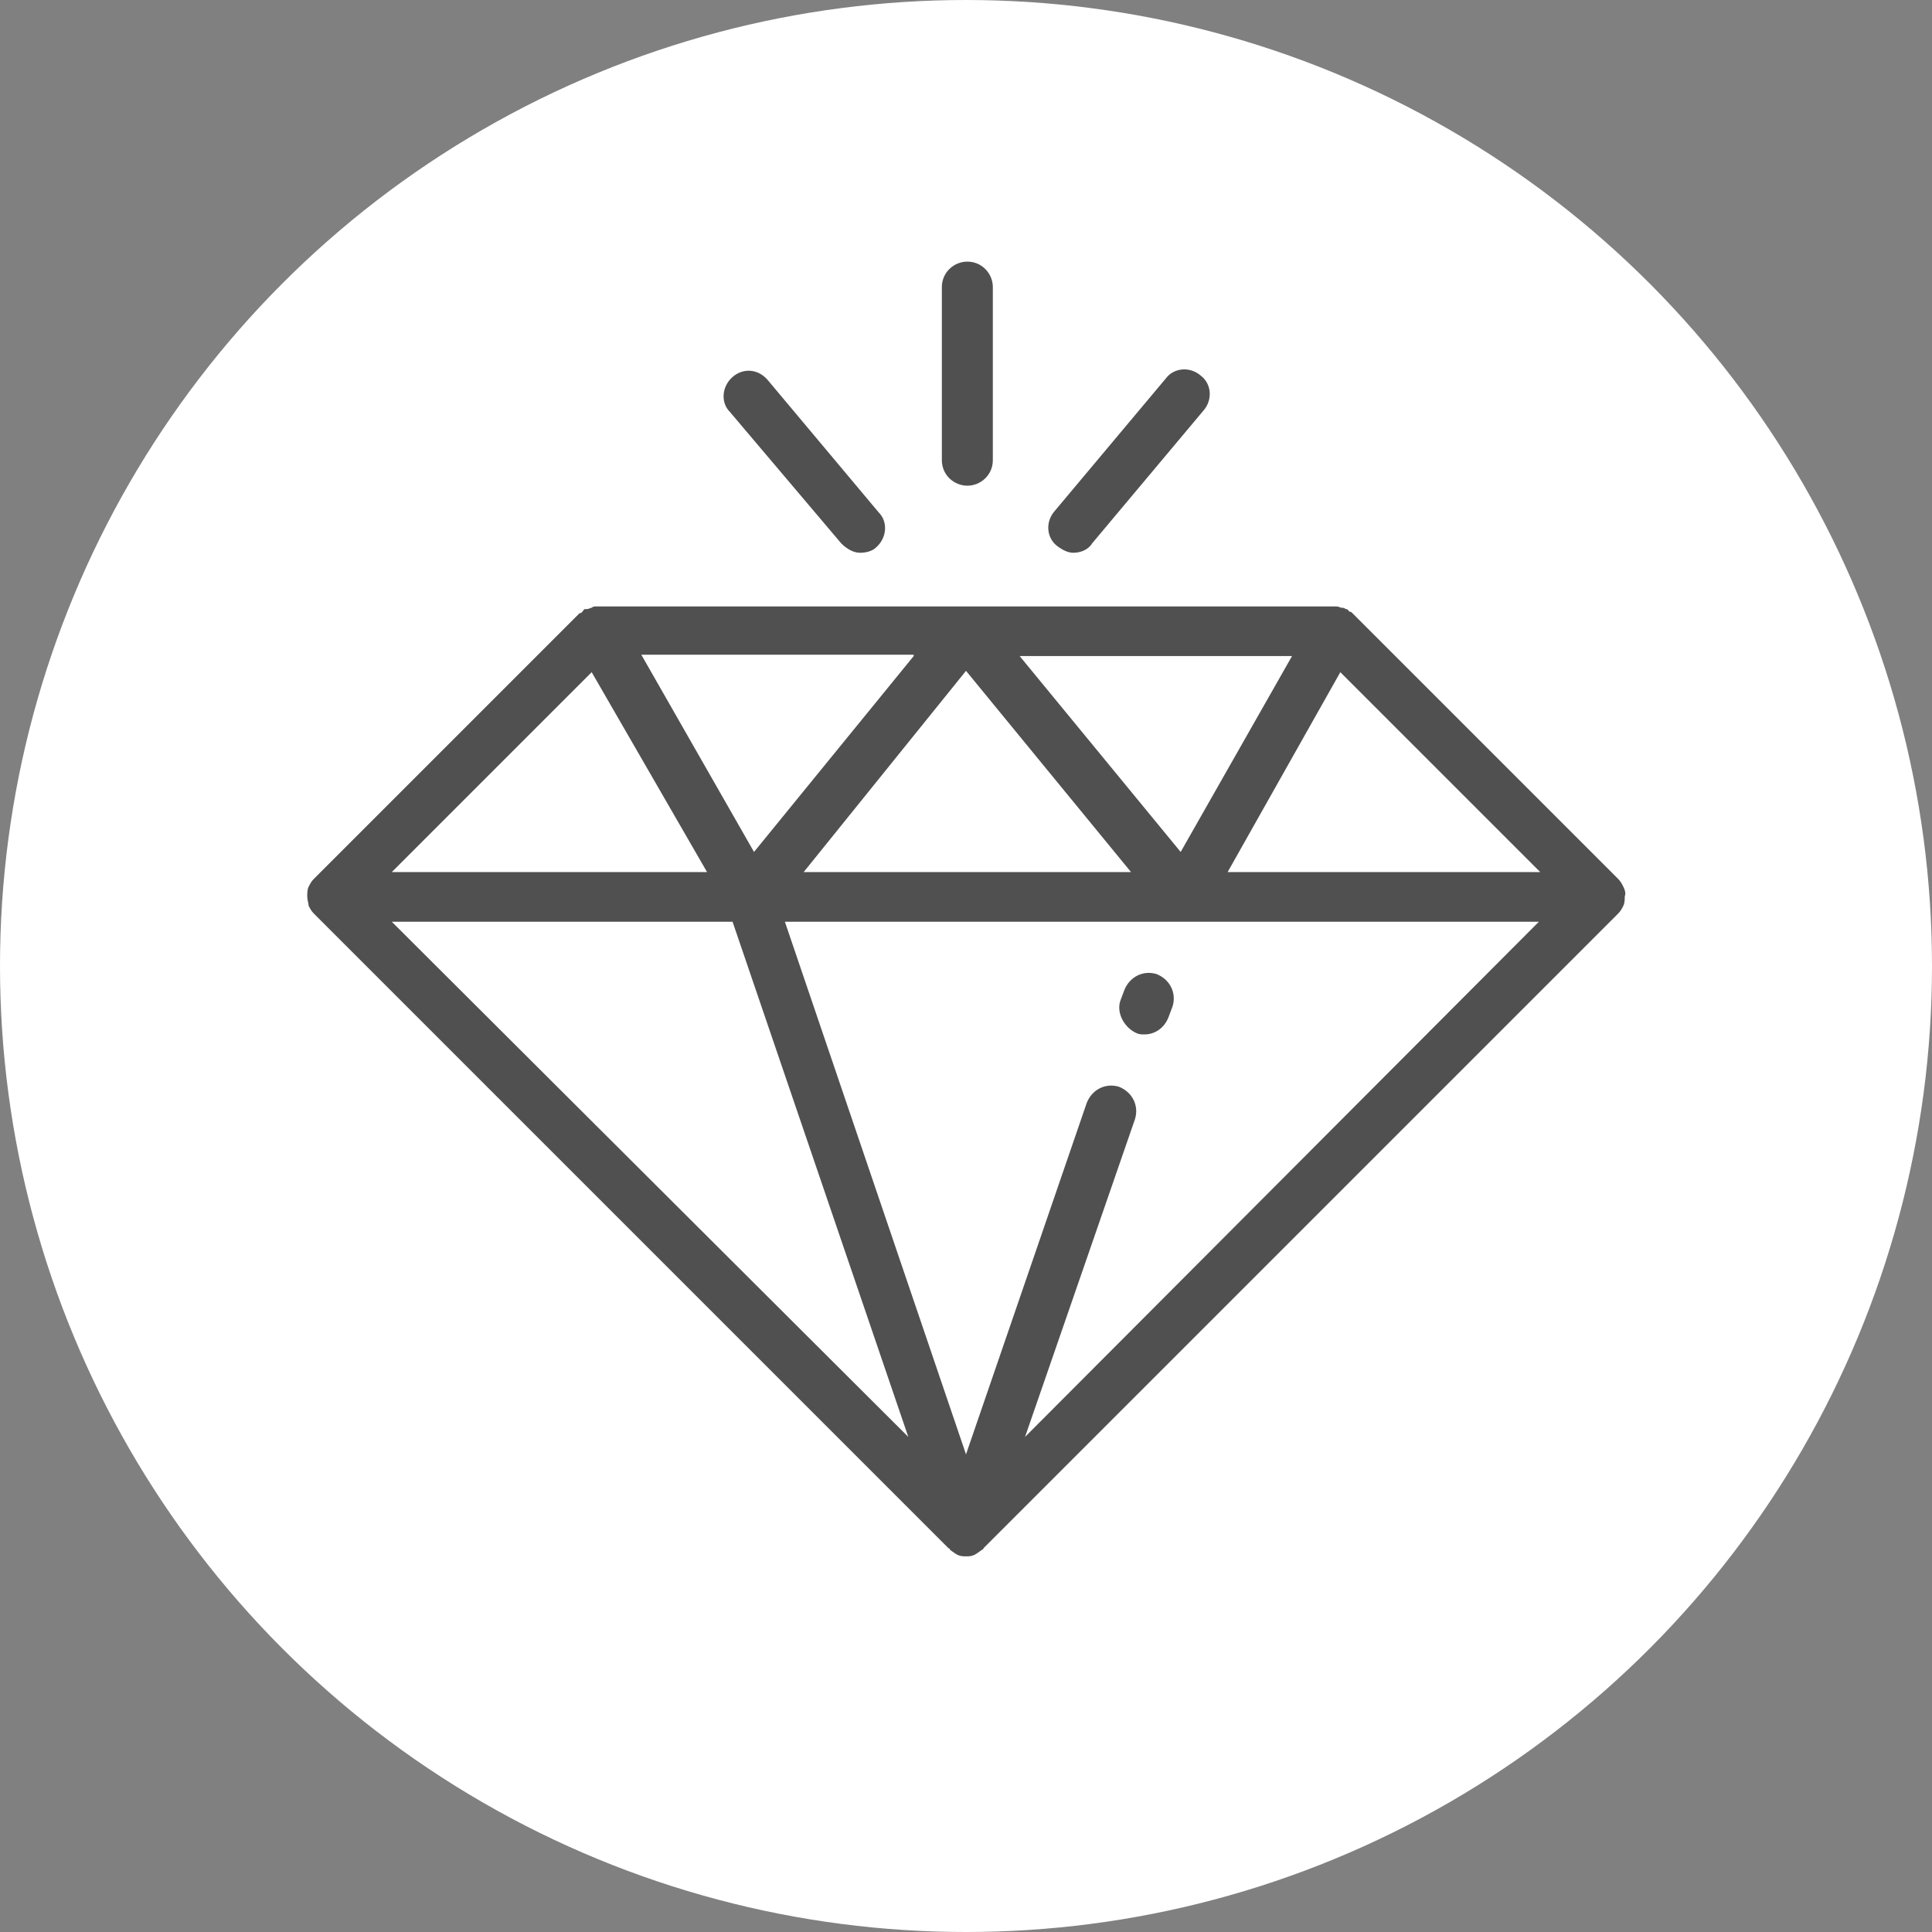
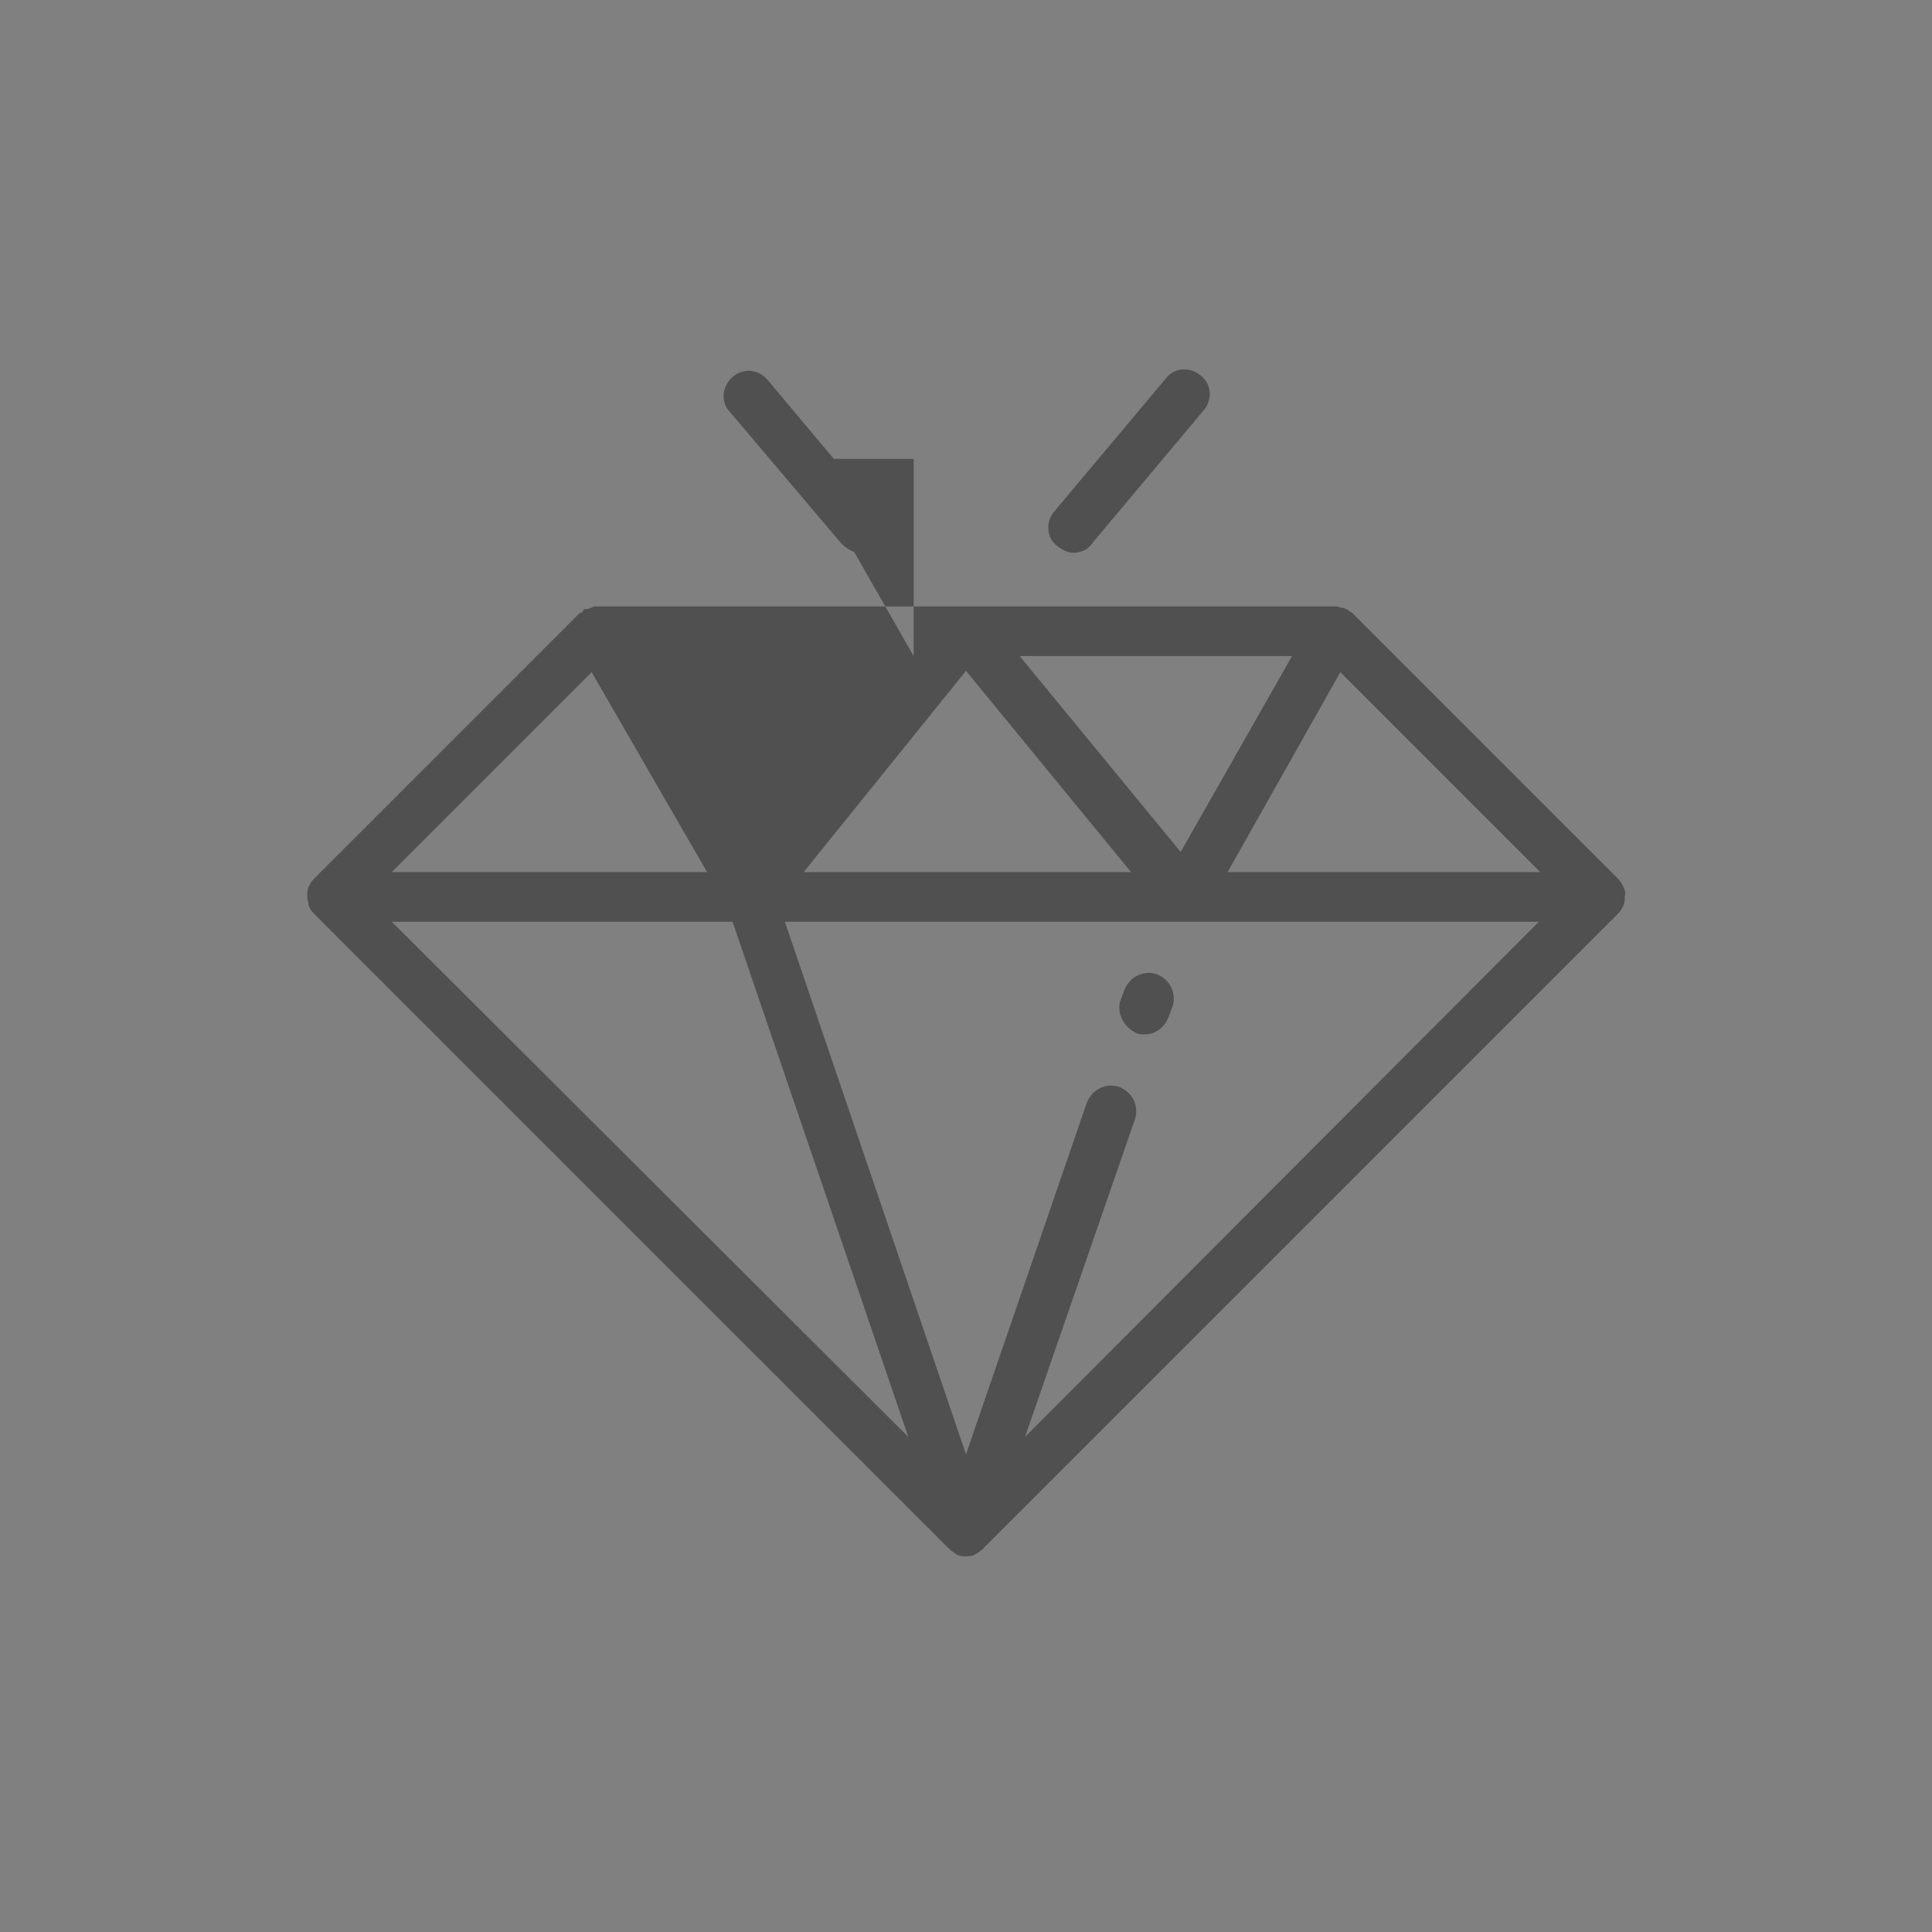
<svg xmlns="http://www.w3.org/2000/svg" version="1.1" x="0px" y="0px" viewBox="0 0 144 144" style="enable-background:new 0 0 144 144;" xml:space="preserve">
  <rect x="0" y="0" width="144" height="144" fill="#808080" stroke="none" />
  <style type="text/css">
	.st0{fill:#FFFFFF;}
	.st1{fill:#505050;}
</style>
  <g id="Layer_2">
-     <circle class="st0" cx="72" cy="72" r="72" />
-   </g>
+     </g>
  <g id="Layer_1">
    <g>
-       <path class="st1" d="M121,66.1c-0.1-0.2-0.2-0.4-0.4-0.6l0,0l-19.8-19.8c-0.1-0.1-0.1-0.1-0.2-0.1c-0.1-0.1-0.1-0.1-0.2-0.2    c0,0-0.1,0-0.1,0c-0.1-0.1-0.2-0.1-0.3-0.1c-0.1,0-0.2-0.1-0.4-0.1c0,0-0.1,0-0.1,0H72H44.5c0,0-0.1,0-0.1,0c-0.1,0-0.2,0-0.3,0.1    c-0.1,0-0.2,0.1-0.4,0.1c0,0-0.1,0-0.1,0c-0.1,0-0.1,0.1-0.2,0.2c-0.1,0.1-0.1,0.1-0.2,0.1L23.4,65.5l0,0    c-0.2,0.2-0.3,0.4-0.4,0.6c-0.1,0.2-0.1,0.5-0.1,0.7c0,0.3,0.1,0.5,0.1,0.7c0.1,0.2,0.2,0.4,0.4,0.6l0,0l47.3,47.3    c0,0,0.1,0,0.1,0.1c0.1,0.1,0.3,0.2,0.4,0.3c0.1,0,0.1,0.1,0.2,0.1c0.2,0.1,0.4,0.1,0.6,0.1c0,0,0,0,0,0c0.2,0,0.4,0,0.6-0.1    c0.1,0,0.1-0.1,0.2-0.1c0.1-0.1,0.3-0.2,0.4-0.3c0,0,0.1,0,0.1-0.1l47.3-47.3l0,0c0.2-0.2,0.3-0.4,0.4-0.6    c0.1-0.2,0.1-0.5,0.1-0.7C121.2,66.6,121.1,66.3,121,66.1z M114.8,65H91.5l8.4-14.9L114.8,65z M96.3,48.9L88,63.5L76,48.9H96.3z     M84.3,65H59.9L72,50L84.3,65z M68.1,48.9L56.2,63.5l-8.4-14.7H68.1z M44.1,50.1L52.7,65H29.2L44.1,50.1z M29.2,68.7h25.4    l13.1,38.4L29.2,68.7z M76.4,107.1l8.2-23.7c0.3-1-0.2-2-1.2-2.4c-1-0.3-2,0.2-2.4,1.2l-9,26.2L58.5,68.7h56.2L76.4,107.1z" />
-       <path class="st1" d="M72.1,36.2c1,0,1.9-0.8,1.9-1.9V21.4c0-1-0.8-1.9-1.9-1.9c-1,0-1.9,0.8-1.9,1.9v12.9    C70.2,35.4,71.1,36.2,72.1,36.2z" />
+       <path class="st1" d="M121,66.1c-0.1-0.2-0.2-0.4-0.4-0.6l0,0l-19.8-19.8c-0.1-0.1-0.1-0.1-0.2-0.1c-0.1-0.1-0.1-0.1-0.2-0.2    c0,0-0.1,0-0.1,0c-0.1-0.1-0.2-0.1-0.3-0.1c-0.1,0-0.2-0.1-0.4-0.1c0,0-0.1,0-0.1,0H72H44.5c0,0-0.1,0-0.1,0c-0.1,0-0.2,0-0.3,0.1    c-0.1,0-0.2,0.1-0.4,0.1c0,0-0.1,0-0.1,0c-0.1,0-0.1,0.1-0.2,0.2c-0.1,0.1-0.1,0.1-0.2,0.1L23.4,65.5l0,0    c-0.2,0.2-0.3,0.4-0.4,0.6c-0.1,0.2-0.1,0.5-0.1,0.7c0,0.3,0.1,0.5,0.1,0.7c0.1,0.2,0.2,0.4,0.4,0.6l0,0l47.3,47.3    c0,0,0.1,0,0.1,0.1c0.1,0.1,0.3,0.2,0.4,0.3c0.1,0,0.1,0.1,0.2,0.1c0.2,0.1,0.4,0.1,0.6,0.1c0,0,0,0,0,0c0.2,0,0.4,0,0.6-0.1    c0.1,0,0.1-0.1,0.2-0.1c0.1-0.1,0.3-0.2,0.4-0.3c0,0,0.1,0,0.1-0.1l47.3-47.3l0,0c0.2-0.2,0.3-0.4,0.4-0.6    c0.1-0.2,0.1-0.5,0.1-0.7C121.2,66.6,121.1,66.3,121,66.1z M114.8,65H91.5l8.4-14.9L114.8,65z M96.3,48.9L88,63.5L76,48.9H96.3z     M84.3,65H59.9L72,50L84.3,65z M68.1,48.9l-8.4-14.7H68.1z M44.1,50.1L52.7,65H29.2L44.1,50.1z M29.2,68.7h25.4    l13.1,38.4L29.2,68.7z M76.4,107.1l8.2-23.7c0.3-1-0.2-2-1.2-2.4c-1-0.3-2,0.2-2.4,1.2l-9,26.2L58.5,68.7h56.2L76.4,107.1z" />
      <path class="st1" d="M62.7,40.5c0.4,0.4,0.9,0.7,1.4,0.7c0.4,0,0.9-0.1,1.2-0.4c0.8-0.7,0.9-1.9,0.2-2.6l-8.3-9.9    c-0.7-0.8-1.8-0.9-2.6-0.2c-0.8,0.7-0.9,1.9-0.2,2.6L62.7,40.5z" />
      <path class="st1" d="M80,41.2c0.5,0,1.1-0.2,1.4-0.7l8.3-9.9c0.7-0.8,0.6-2-0.2-2.6c-0.8-0.7-2-0.6-2.6,0.2l-8.3,9.9    c-0.7,0.8-0.6,2,0.2,2.6C79.2,41,79.6,41.2,80,41.2z" />
      <path class="st1" d="M84.7,77c0.2,0.1,0.4,0.1,0.6,0.1c0.8,0,1.5-0.5,1.8-1.3l0.3-0.8c0.3-1-0.2-2-1.2-2.4c-1-0.3-2,0.2-2.4,1.2    l-0.3,0.8C83.2,75.5,83.8,76.6,84.7,77z" />
    </g>
  </g>
</svg>